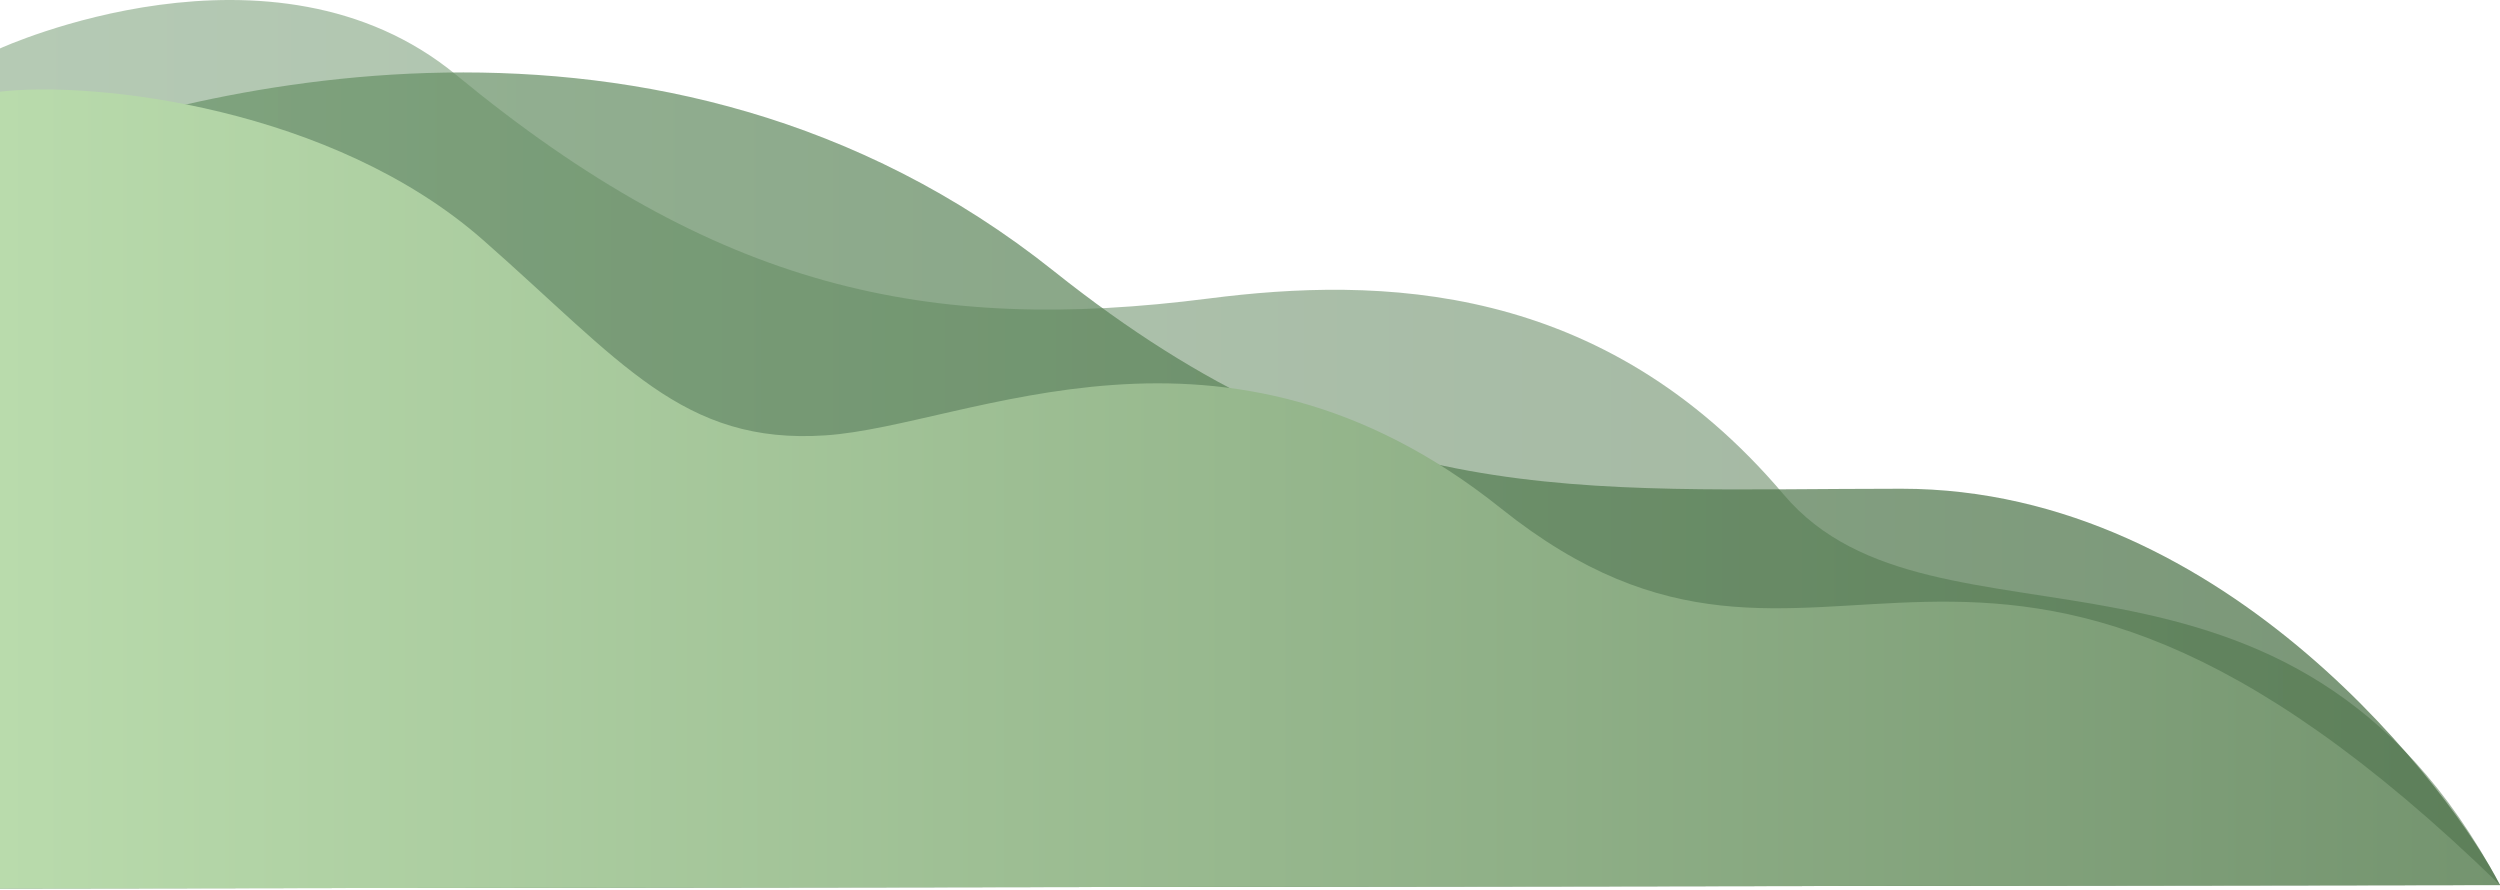
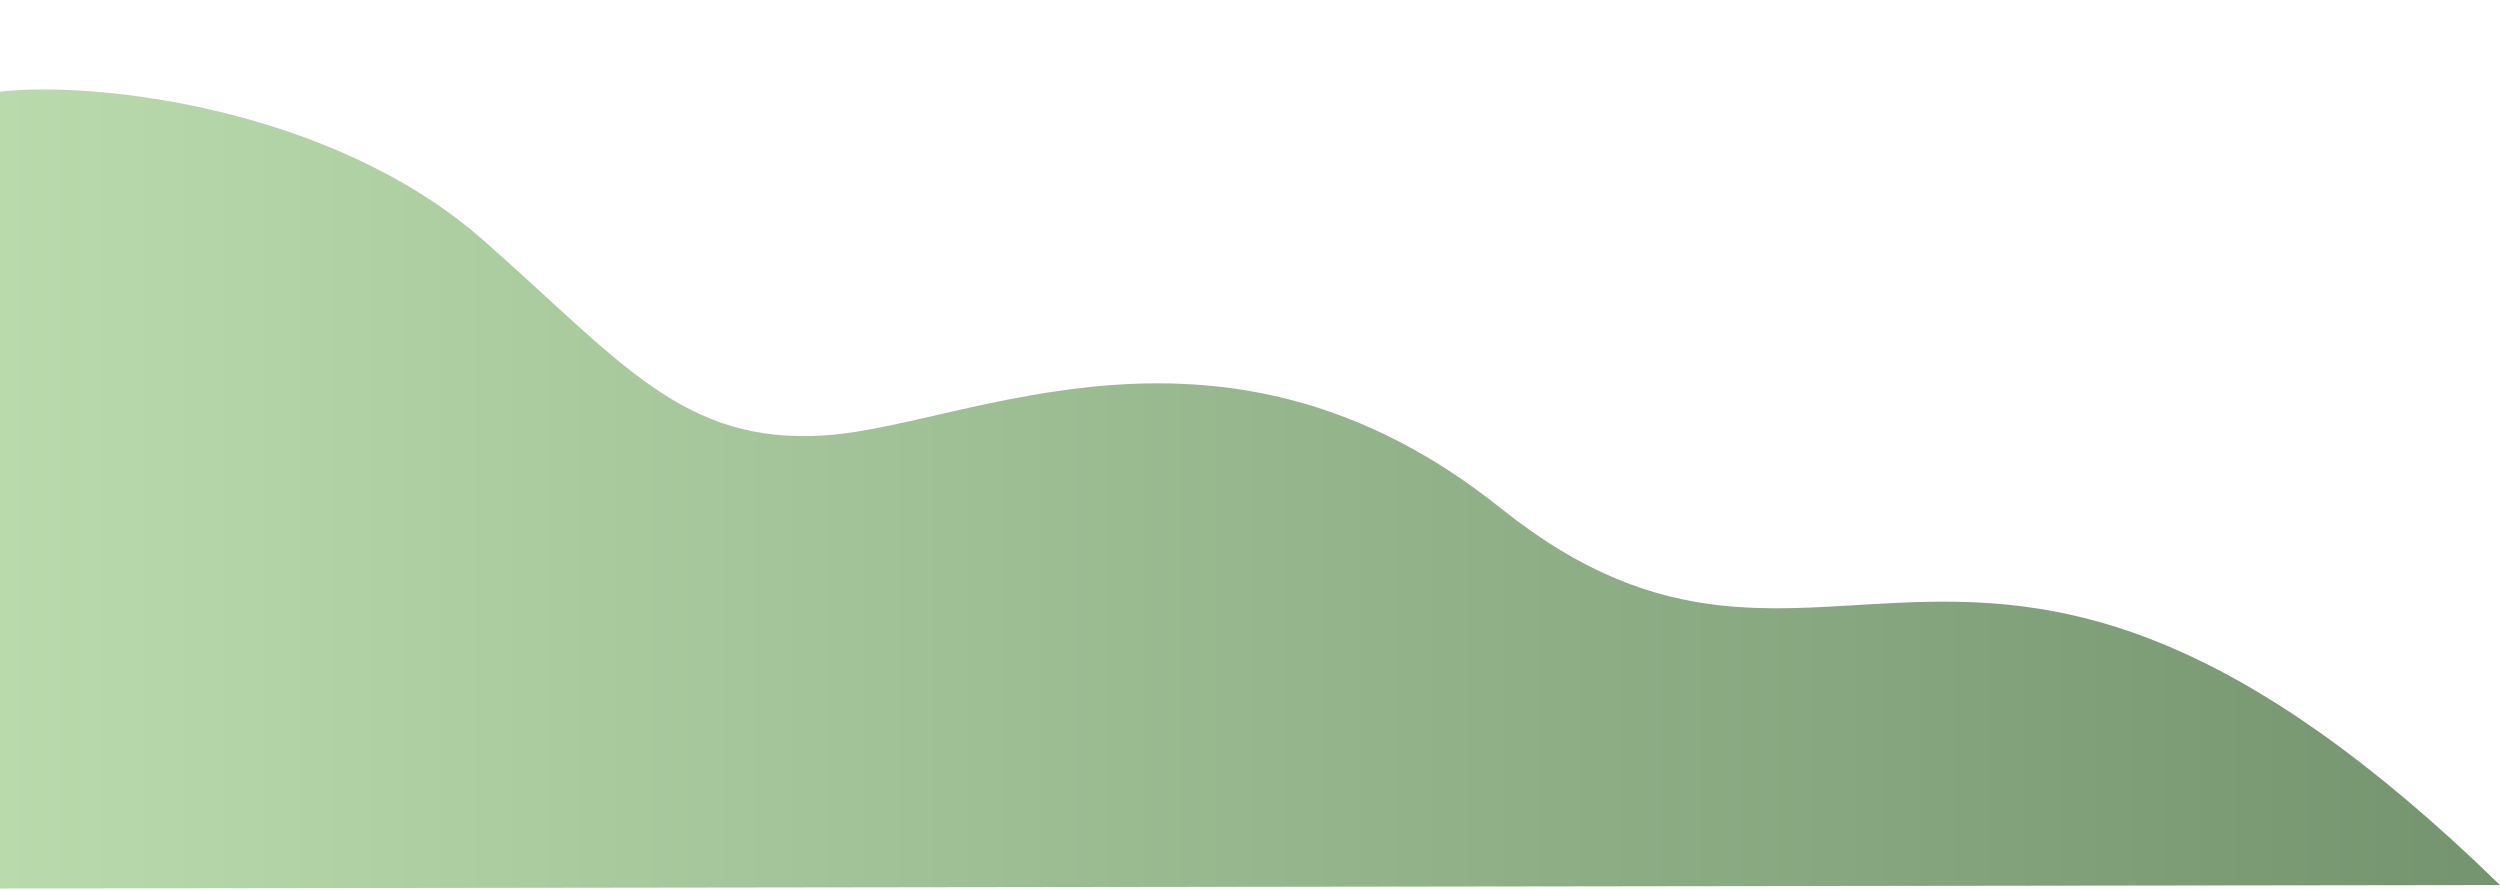
<svg xmlns="http://www.w3.org/2000/svg" width="146" height="52" viewBox="0 0 146 52" fill="none">
-   <path opacity="0.7" d="M111.051 28.542C130.185 28.542 143.396 46.545 146 51.686L0 51.888V9.441C10.225 5.338 38.596 -2.459 61.544 15.832C79.295 29.981 91.916 28.542 111.051 28.542Z" fill="url(#paint0_linear_1887_5365)" />
-   <path opacity="0.5" d="M0 2.829V51.888L146 51.686C133.806 28.685 112.964 39.278 104.172 28.887C93.583 16.373 80.492 16.163 70.602 17.431C54.225 19.53 41.828 16.898 26.642 4.376C15.917 -4.468 0 2.829 0 2.829Z" fill="url(#paint1_linear_1887_5365)" />
  <path d="M0 5.353V51.889L146 51.687C115.095 21.581 106.836 45.026 87.653 29.687C71.442 16.724 56.584 24.857 48.223 25.424C39.857 25.992 36.279 21.101 28.201 14.007C19.419 6.295 5.616 4.714 0 5.353Z" fill="url(#paint2_linear_1887_5365)" />
  <defs>
    <linearGradient id="paint0_linear_1887_5365" x1="0" y1="51.888" x2="146" y2="51.888" gradientUnits="userSpaceOnUse">
      <stop stop-color="#6C966B" />
      <stop offset="1" stop-color="#41693D" />
    </linearGradient>
    <linearGradient id="paint1_linear_1887_5365" x1="0" y1="51.888" x2="146" y2="51.888" gradientUnits="userSpaceOnUse">
      <stop stop-color="#6C966B" />
      <stop offset="1" stop-color="#41693D" />
    </linearGradient>
    <linearGradient id="paint2_linear_1887_5365" x1="0" y1="29.31" x2="146" y2="29.31" gradientUnits="userSpaceOnUse">
      <stop stop-color="#B9DBAC" />
      <stop offset="1" stop-color="#74946F" />
    </linearGradient>
  </defs>
</svg>